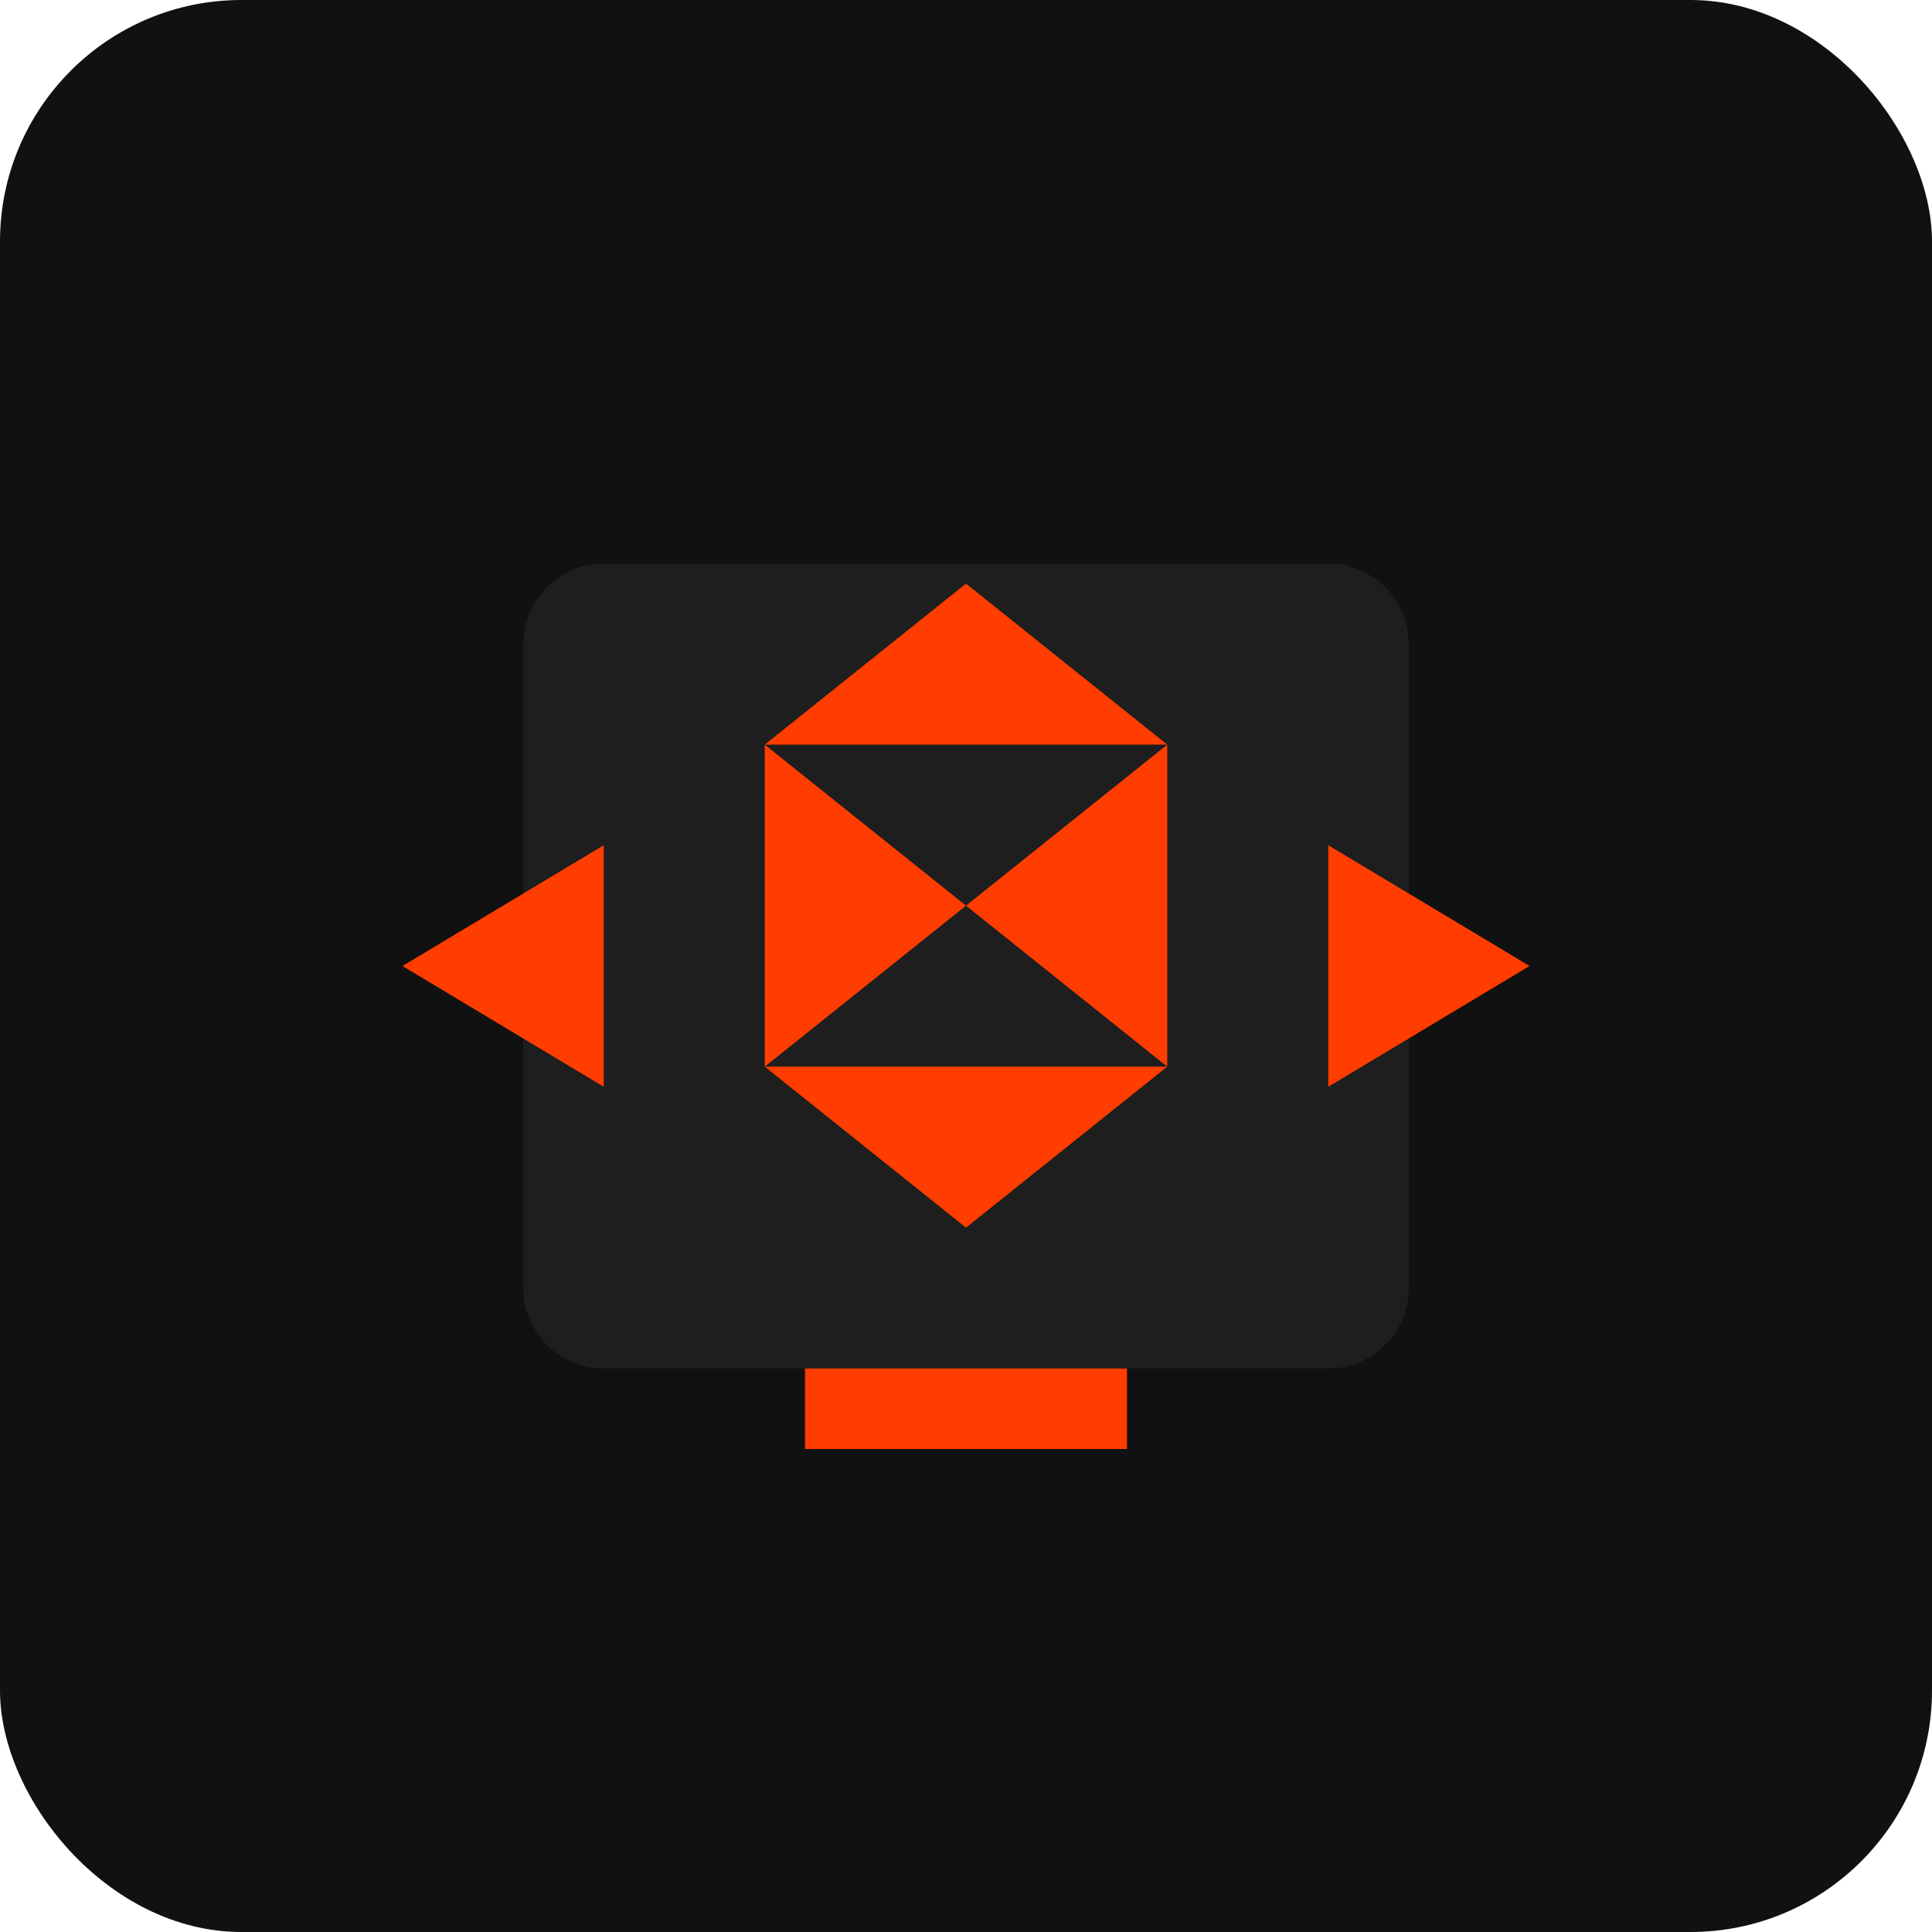
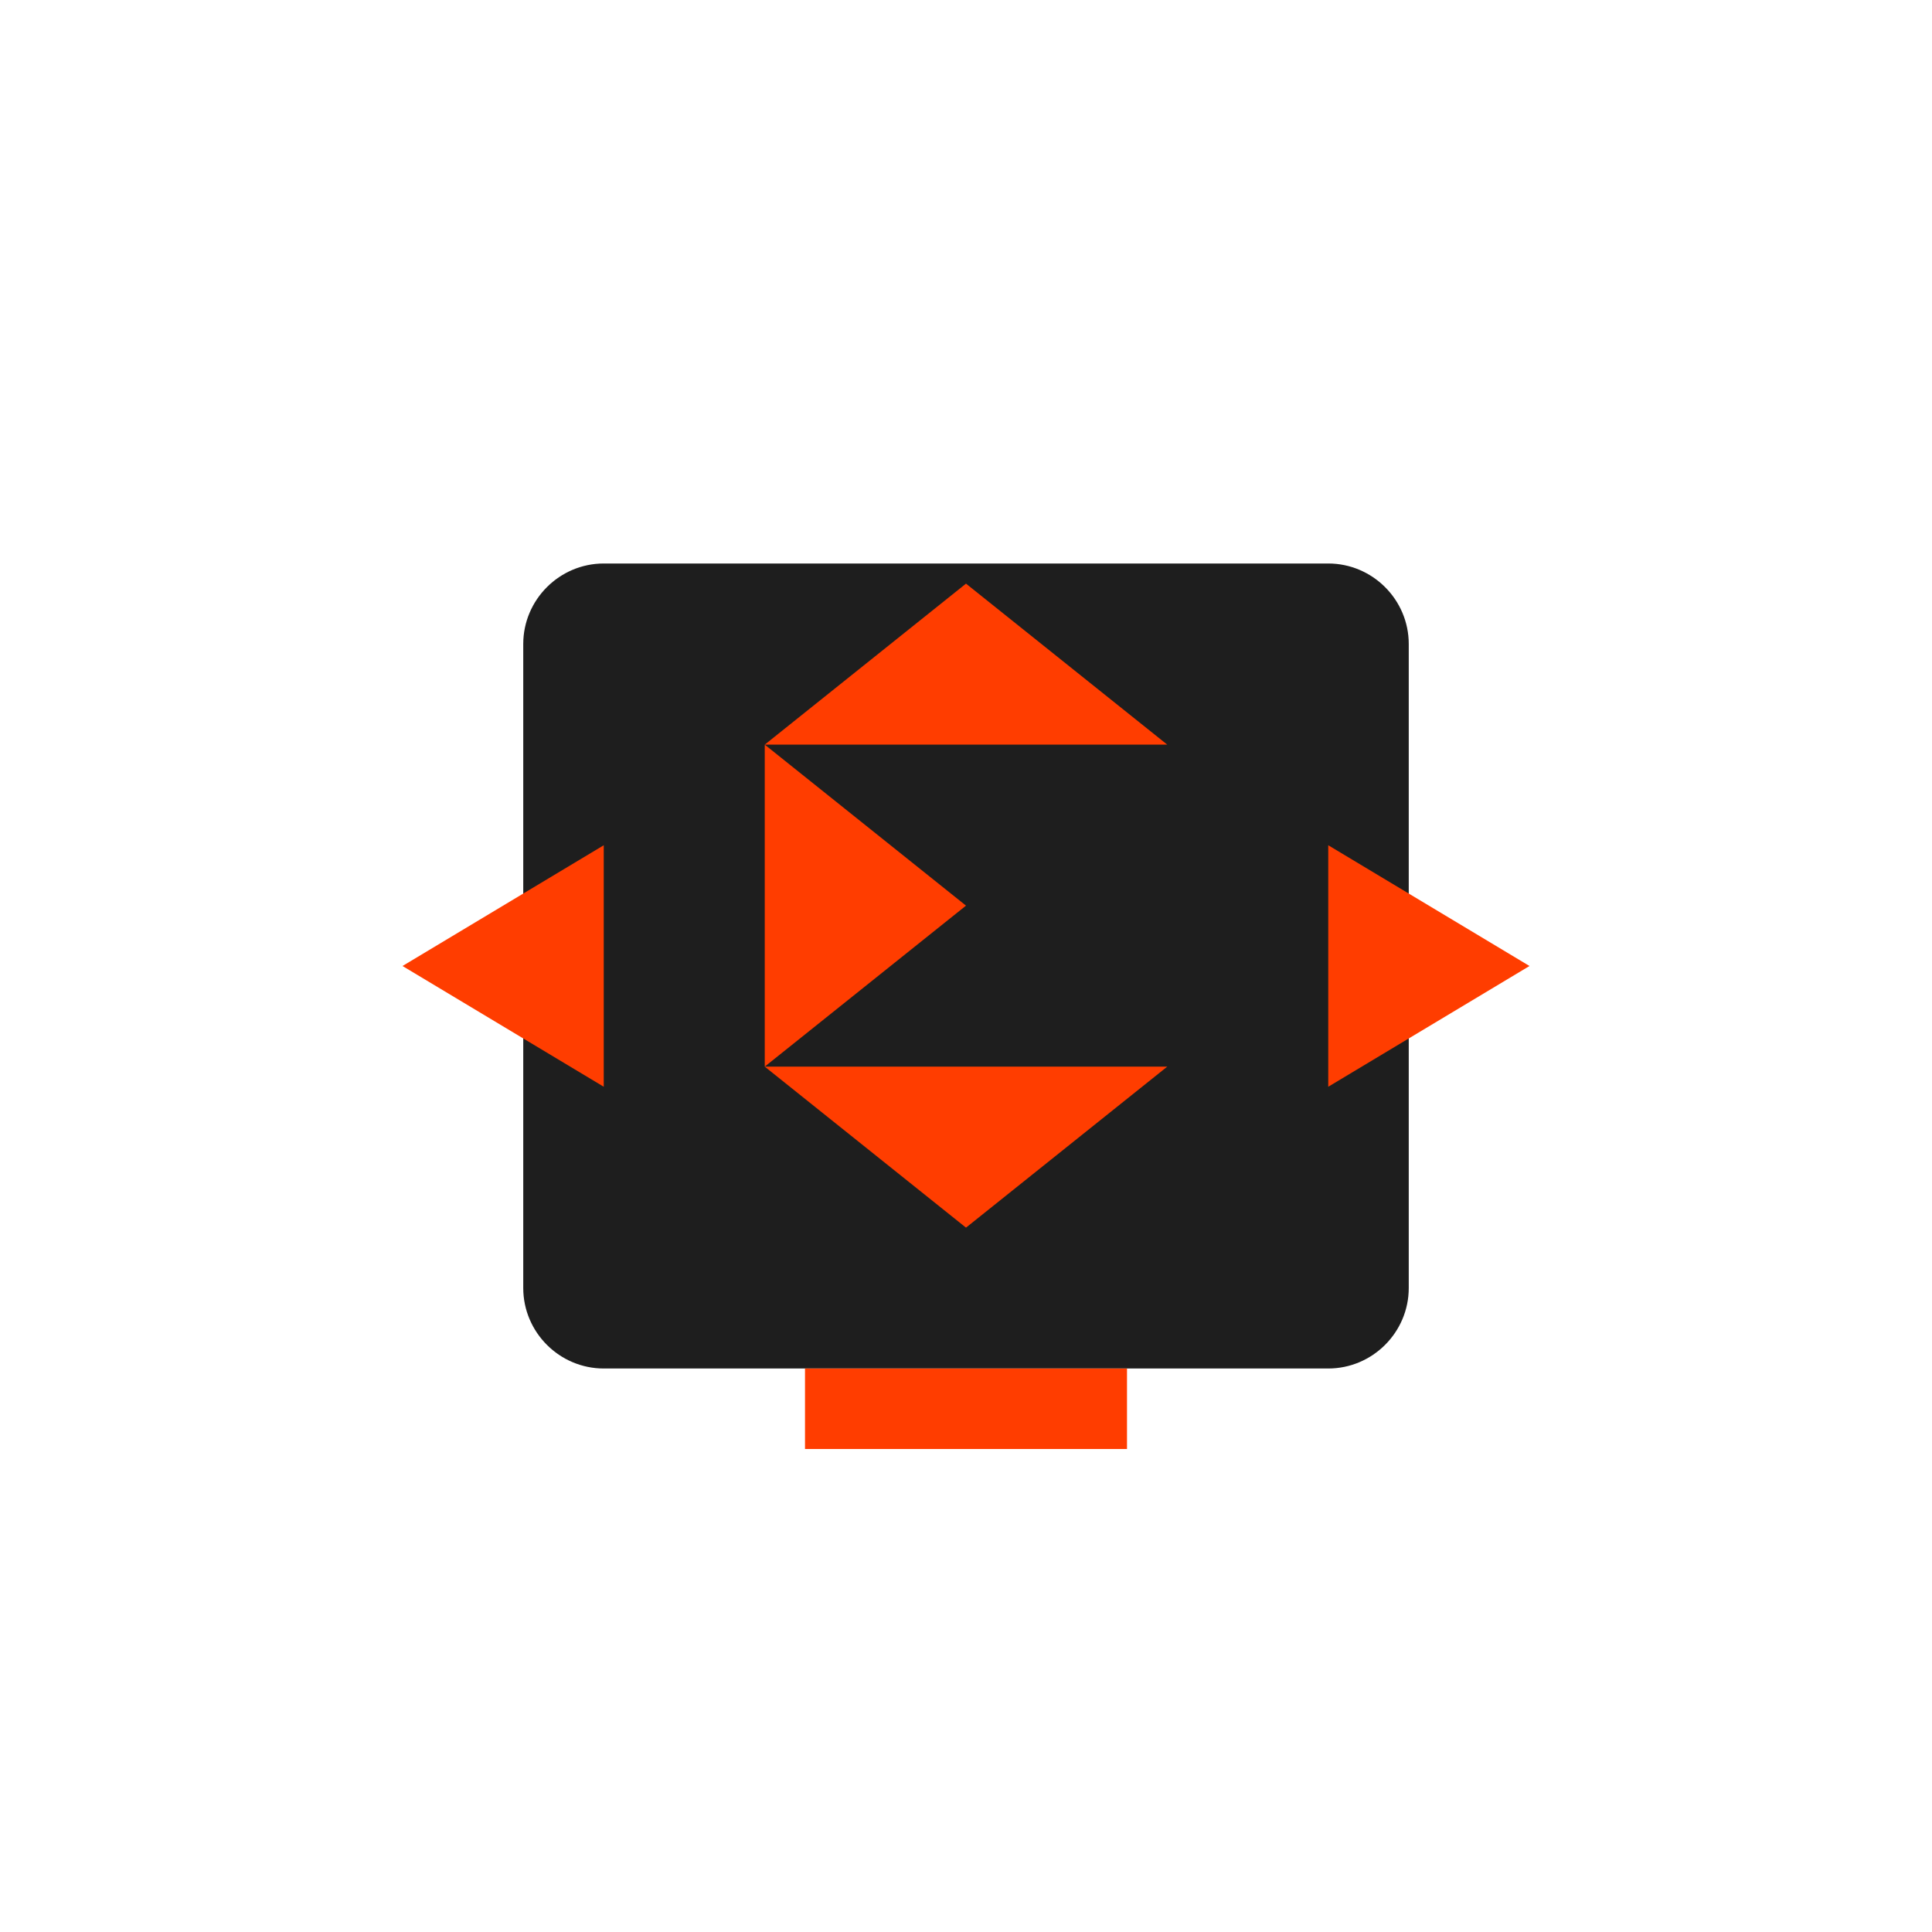
<svg xmlns="http://www.w3.org/2000/svg" width="48" height="48" viewBox="0 0 48 48" fill="none">
-   <rect width="48" height="48" rx="6" fill="#111111" />
  <path d="M15 14H33C34.1 14 35 14.9 35 16V32C35 33.1 34.1 34 33 34H15C13.9 34 13 33.1 13 32V16C13 14.9 13.9 14 15 14Z" fill="#1E1E1E" />
-   <path d="M24 22.5L19 18.5V26.5L24 22.5Z" fill="#FF3D00" />
-   <path d="M24 22.5L29 26.5V18.5L24 22.5Z" fill="#FF3D00" />
+   <path d="M24 22.5L19 18.5V26.5Z" fill="#FF3D00" />
  <path d="M29 18.5L24 14.5L19 18.5H29Z" fill="#FF3D00" />
  <path d="M19 26.5L24 30.5L29 26.5H19Z" fill="#FF3D00" />
  <path d="M33 21L38 24L33 27V21Z" fill="#FF3D00" />
  <path d="M15 21L10 24L15 27V21Z" fill="#FF3D00" />
  <rect x="20" y="34" width="8" height="2" fill="#FF3D00" />
</svg>